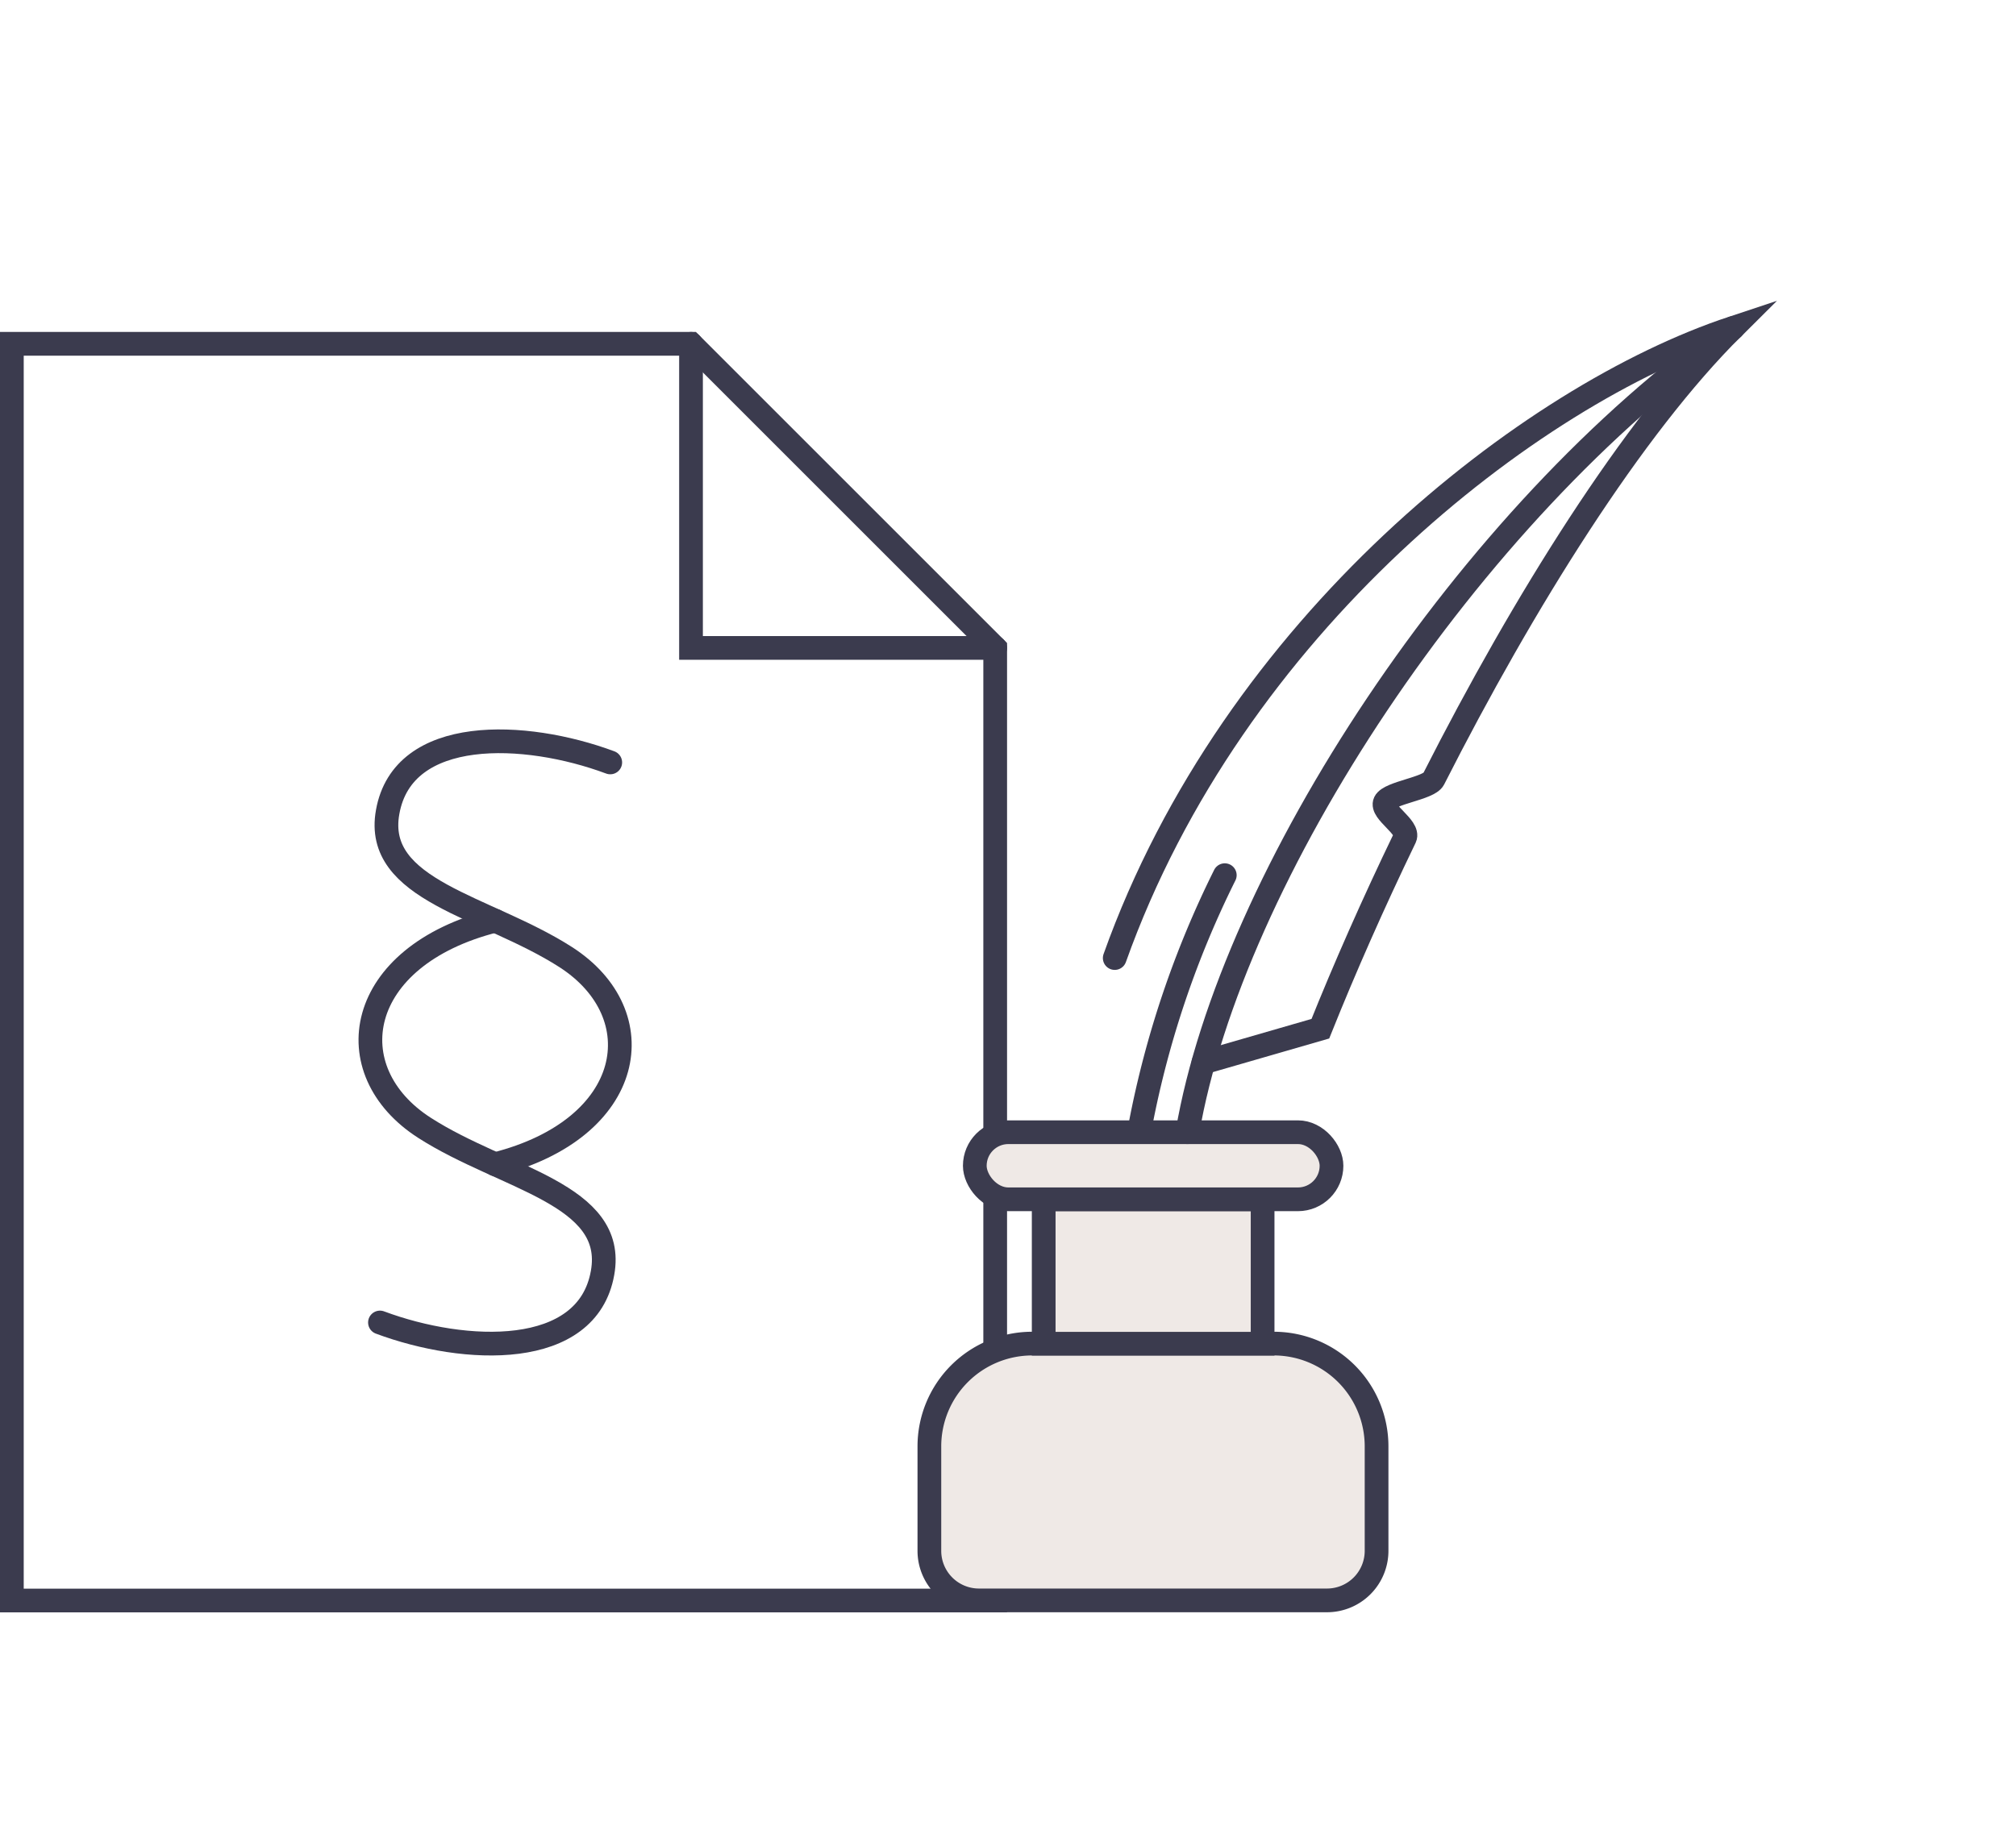
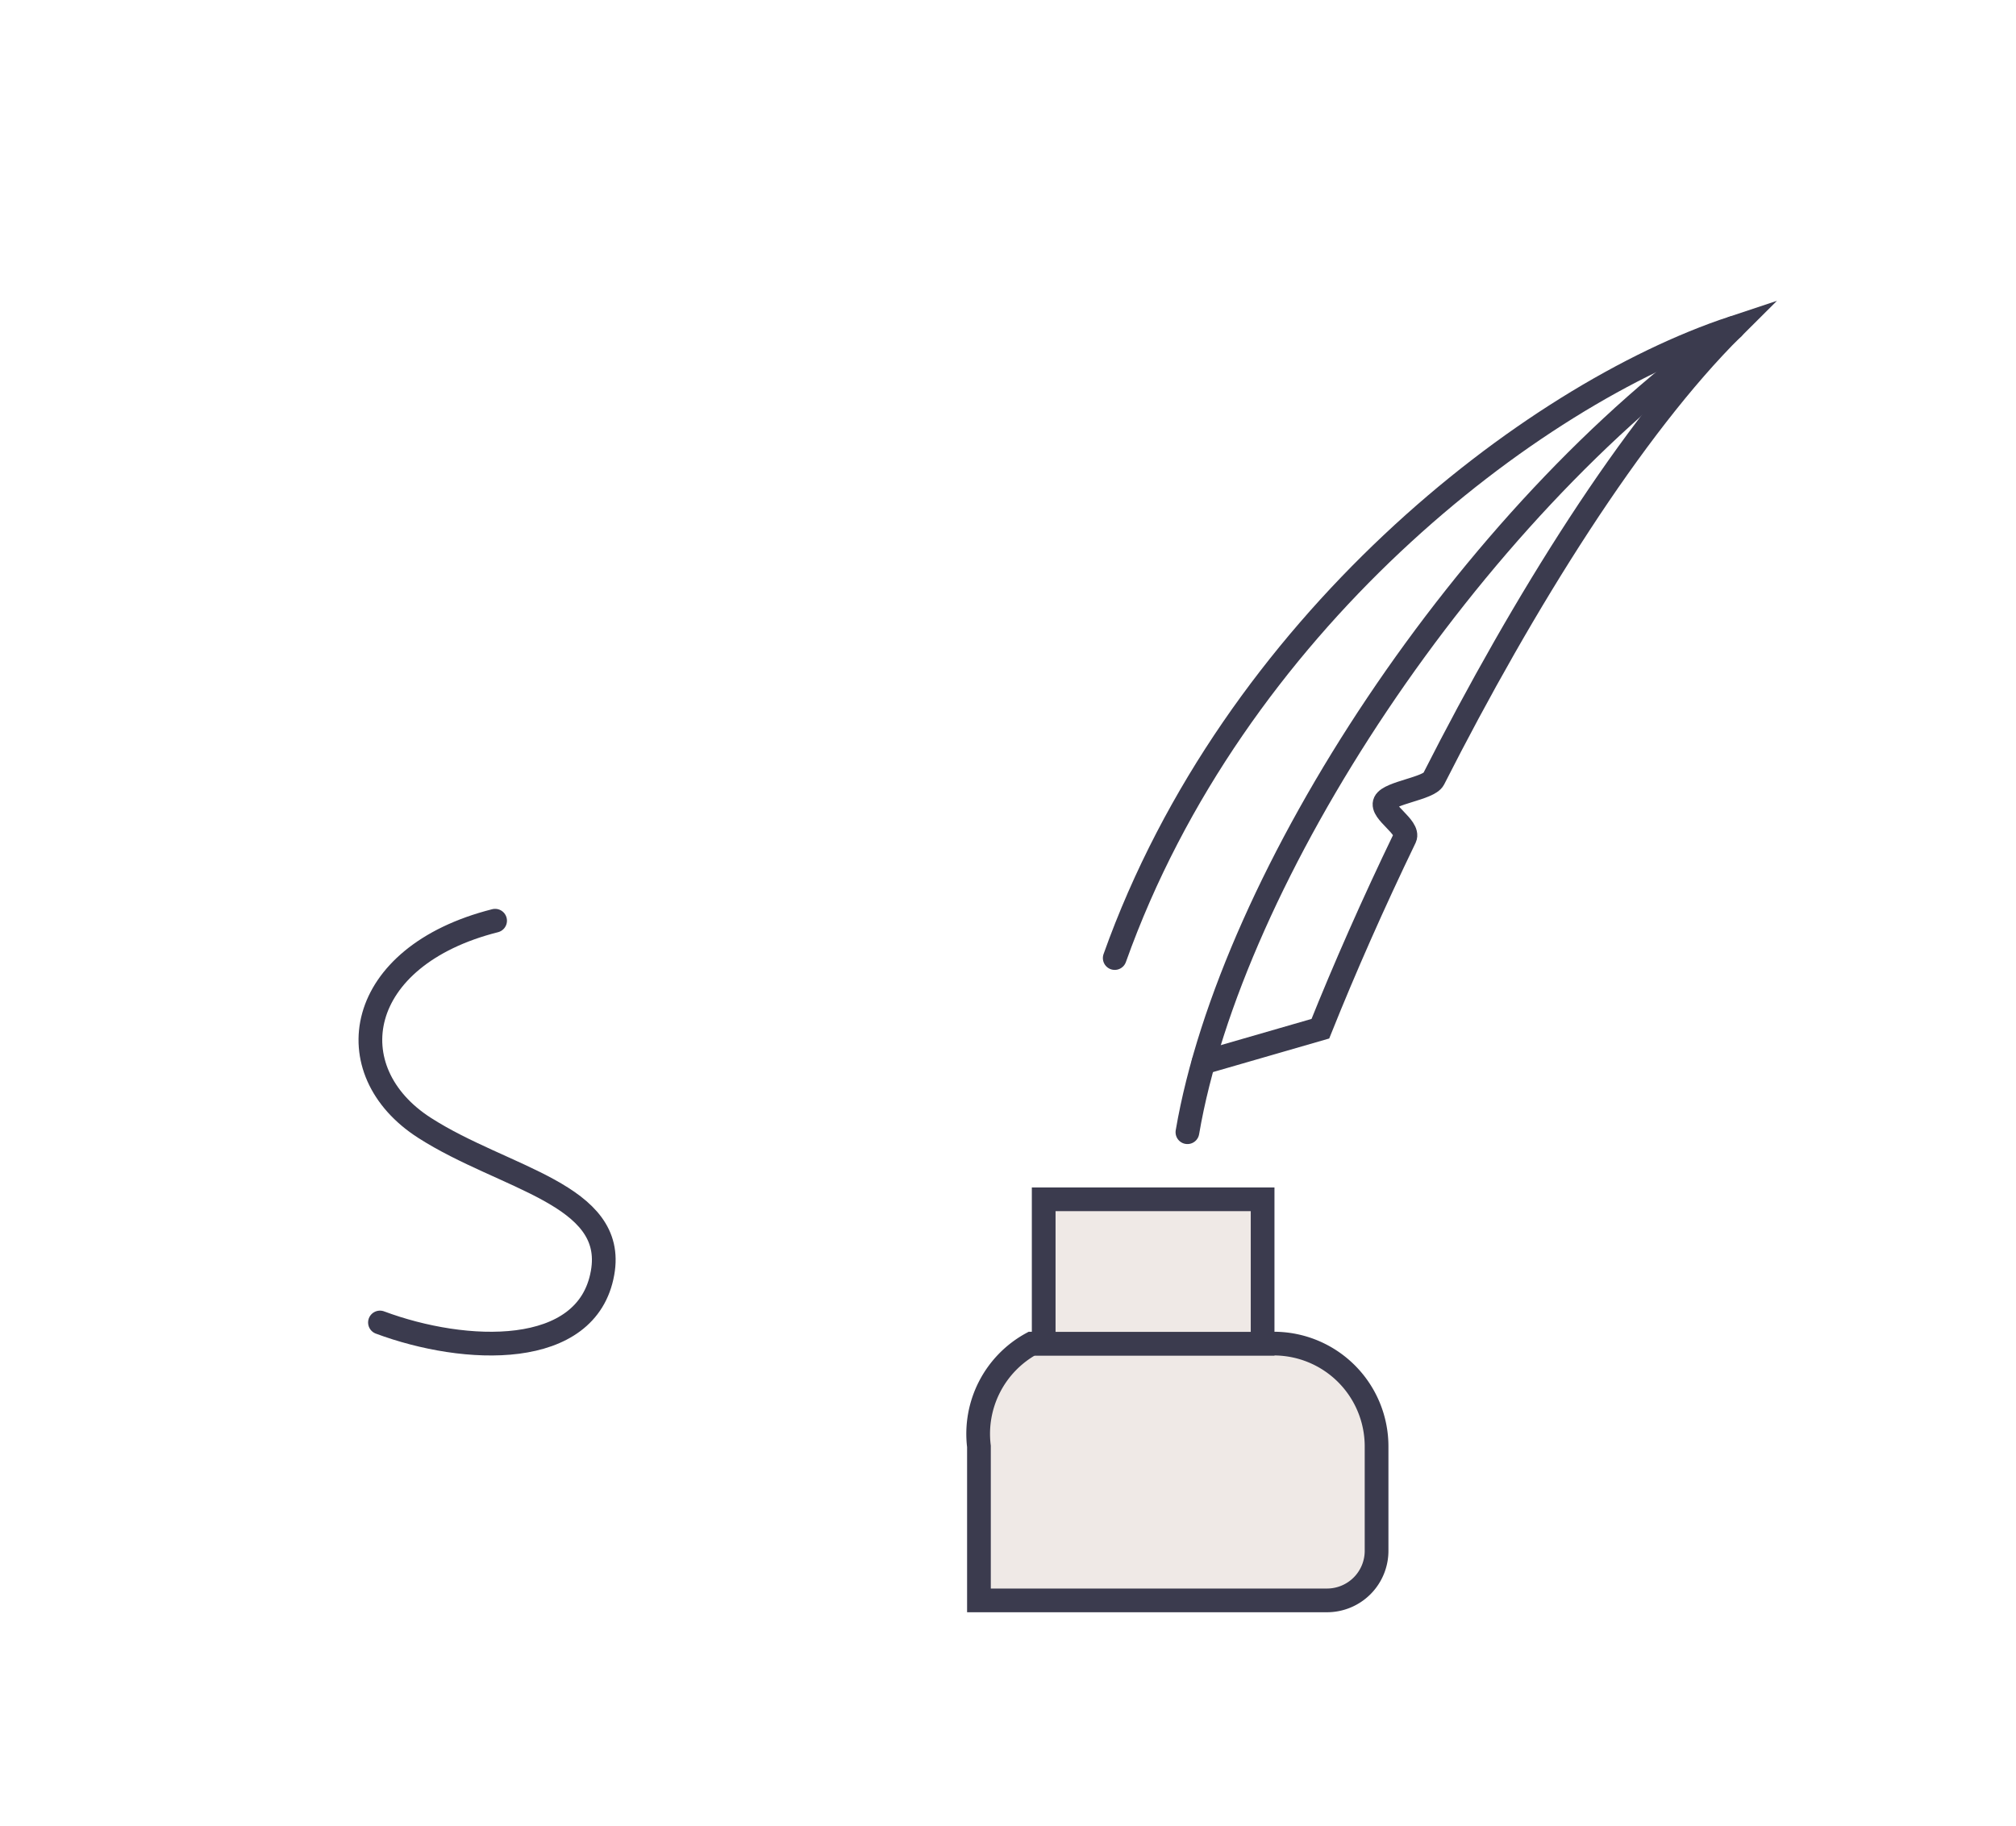
<svg xmlns="http://www.w3.org/2000/svg" viewBox="0 0 170 154">
  <defs>
    <style>.cls-1{fill:none;}.cls-1,.cls-2{stroke:#3b3b4e;stroke-linecap:round;stroke-miterlimit:10;stroke-width:2px;}.cls-2{fill:#efe9e6;}</style>
  </defs>
  <title>Kreslicí plátno 19</title>
  <g id="HP">
-     <polygon class="cls-1" points="83.92 135 1 135 1 29 58.27 29 83.92 54.65 83.92 135" />
-     <polyline class="cls-1" points="83.92 54.65 58.27 54.65 58.27 29" />
    <path class="cls-1" d="M41.75,77.66c-11.87,3-13.46,12.66-5.94,17.48,6.71,4.3,16.2,5.58,15,12.23-1.29,7.28-11.58,6.86-18.77,4.18" />
-     <path class="cls-1" d="M41.75,98.2c11.87-3,13.46-12.66,5.94-17.48-6.71-4.3-16.2-5.58-15-12.23,1.29-7.28,11.58-6.86,18.77-4.18" />
-     <path class="cls-2" d="M87,113.33h20.41a8.67,8.67,0,0,1,8.67,8.67v8.81a4.18,4.18,0,0,1-4.18,4.18H82.55a4.18,4.18,0,0,1-4.18-4.18V122A8.67,8.67,0,0,1,87,113.33Z" />
+     <path class="cls-2" d="M87,113.33h20.41a8.67,8.67,0,0,1,8.67,8.67v8.81a4.18,4.18,0,0,1-4.18,4.18H82.55V122A8.67,8.67,0,0,1,87,113.33Z" />
    <rect class="cls-2" x="88.01" y="101.16" width="18.46" height="12.18" />
-     <rect class="cls-2" x="82.2" y="95.5" width="30.08" height="5.66" rx="2.83" ry="2.83" />
    <path class="cls-1" d="M94,80.81c10-28.06,35-47.48,52.12-53.15h0c-8.45,8.39-17.64,23.09-25.23,38.05-.41.8-3.71,1.15-4.1,1.95s2.08,2.12,1.68,3c-2.67,5.53-5.08,11-7.13,16.11l-9.86,2.85" />
-     <path class="cls-1" d="M96.18,94.82a81.71,81.71,0,0,1,7.1-21" />
    <path class="cls-1" d="M100.13,95.5c3.67-21.5,23.67-52.16,46-67.83" />
  </g>
</svg>